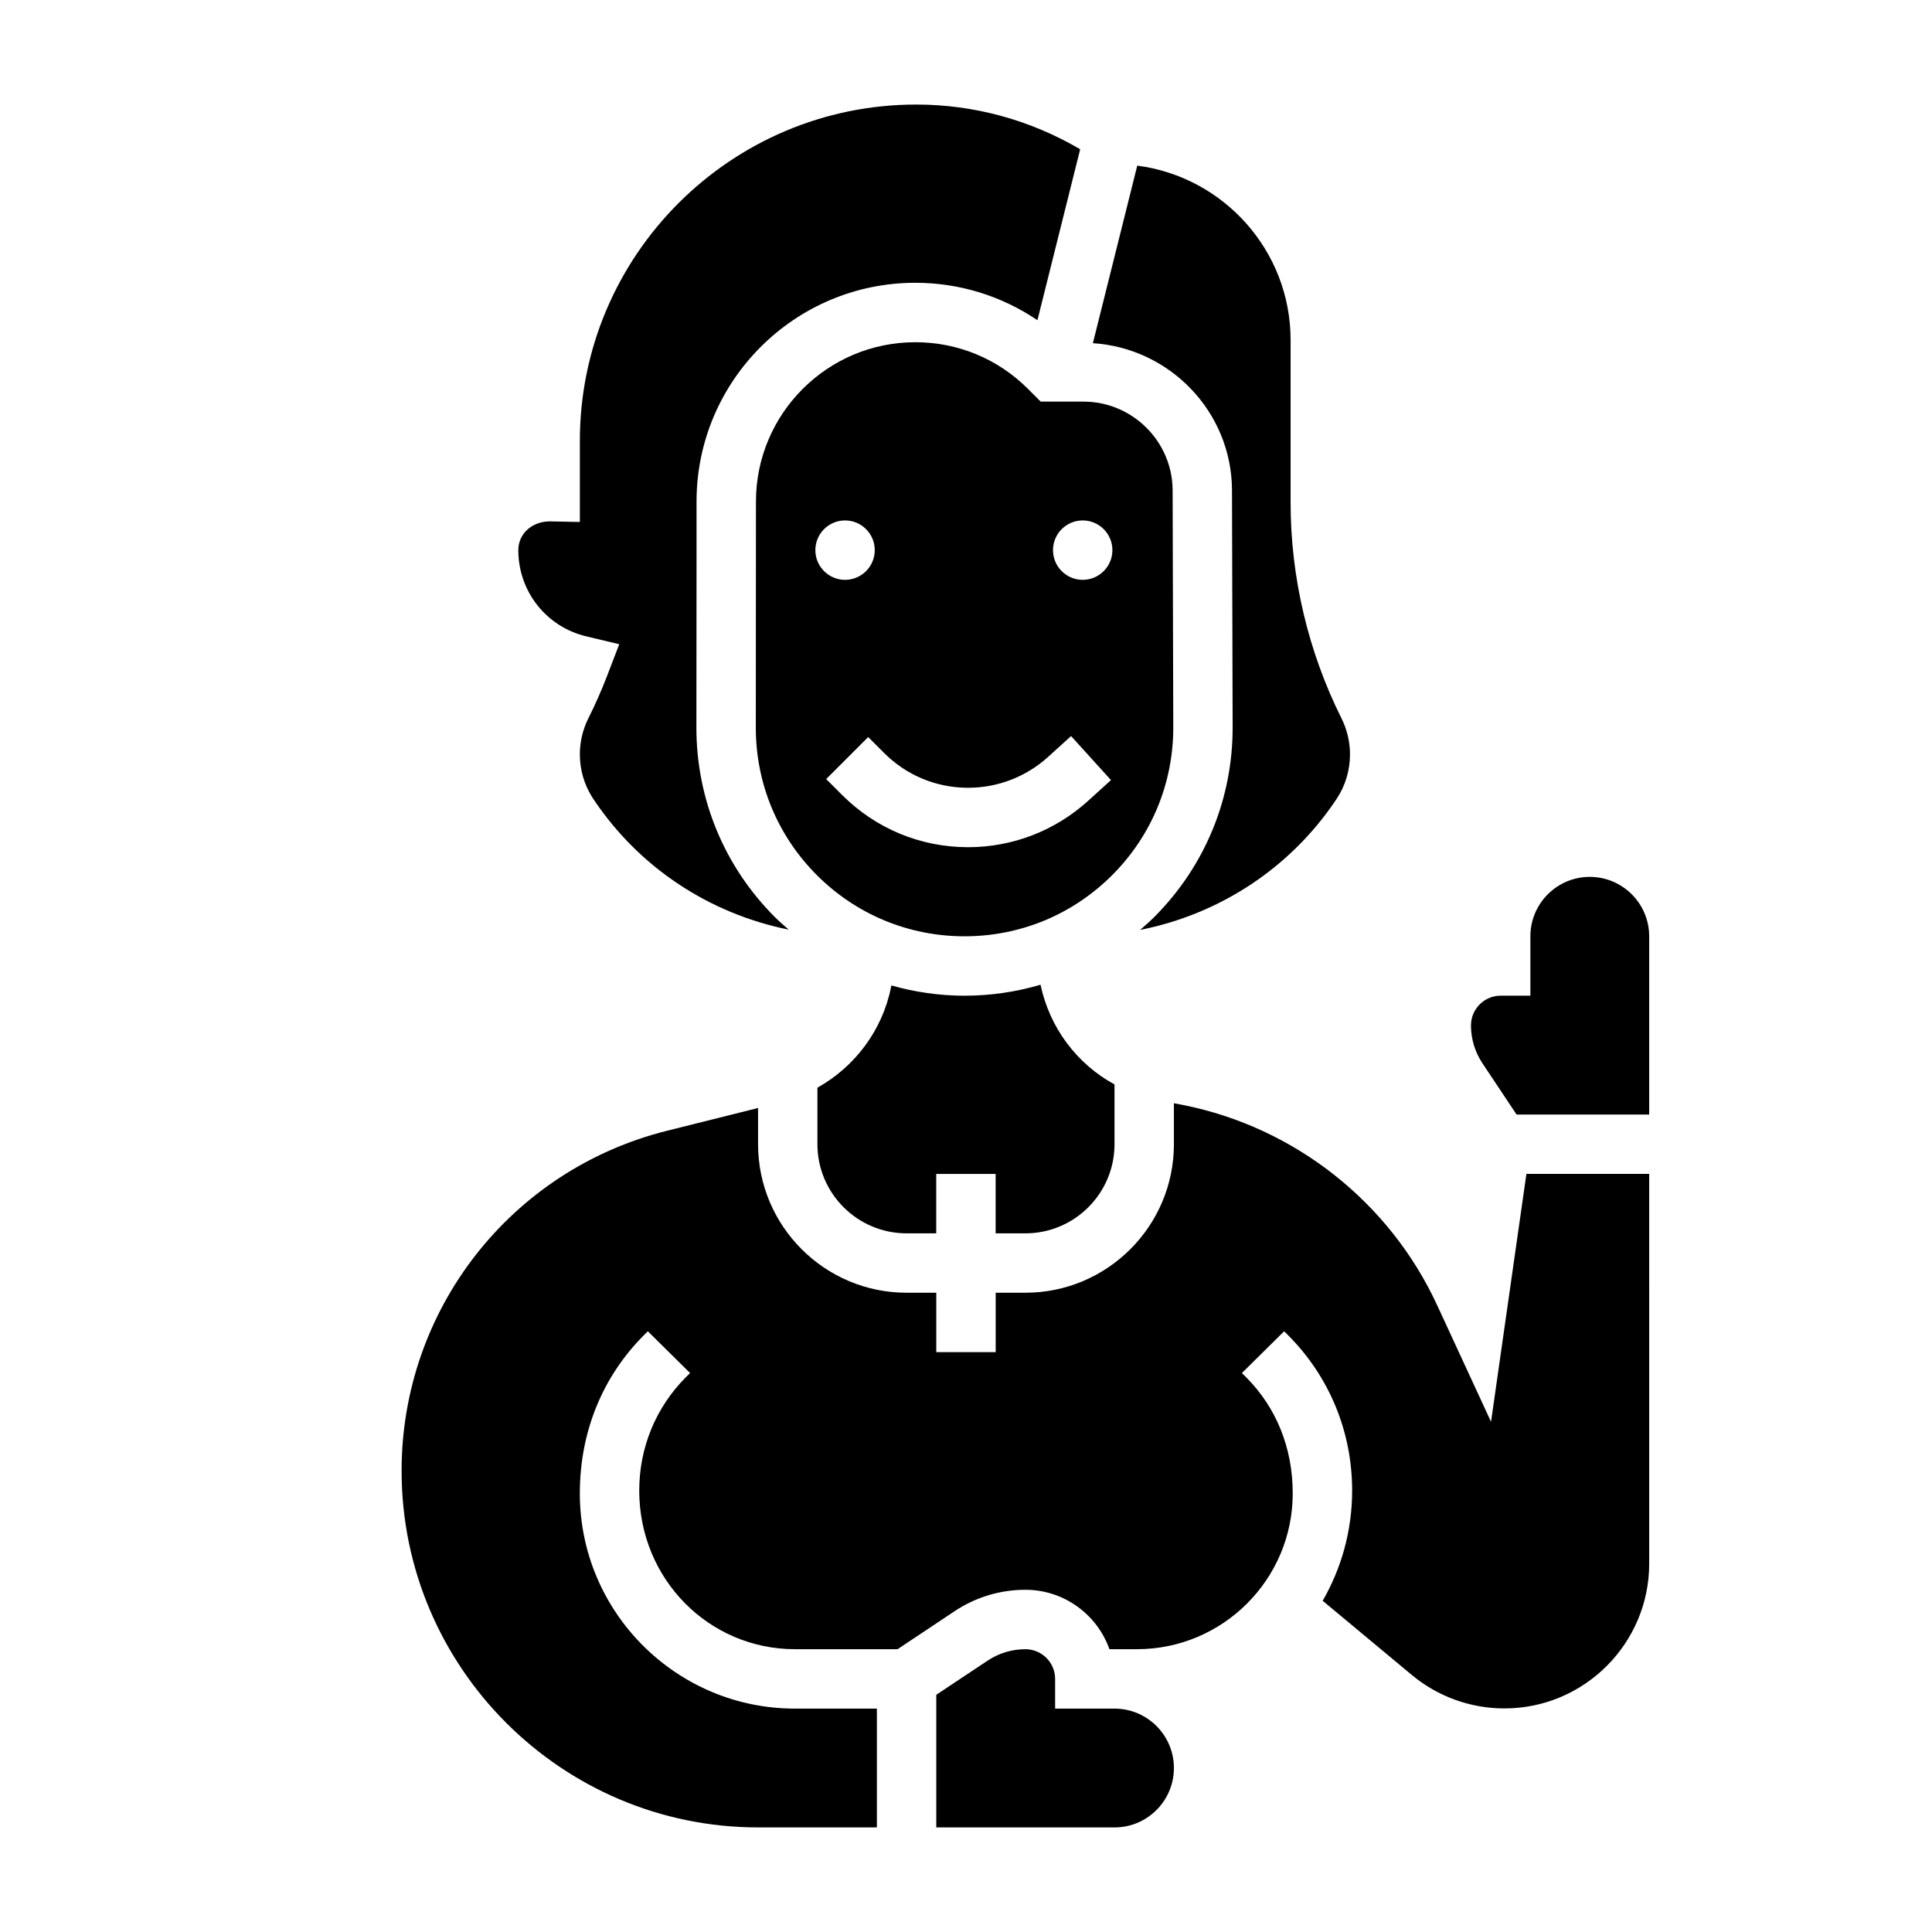
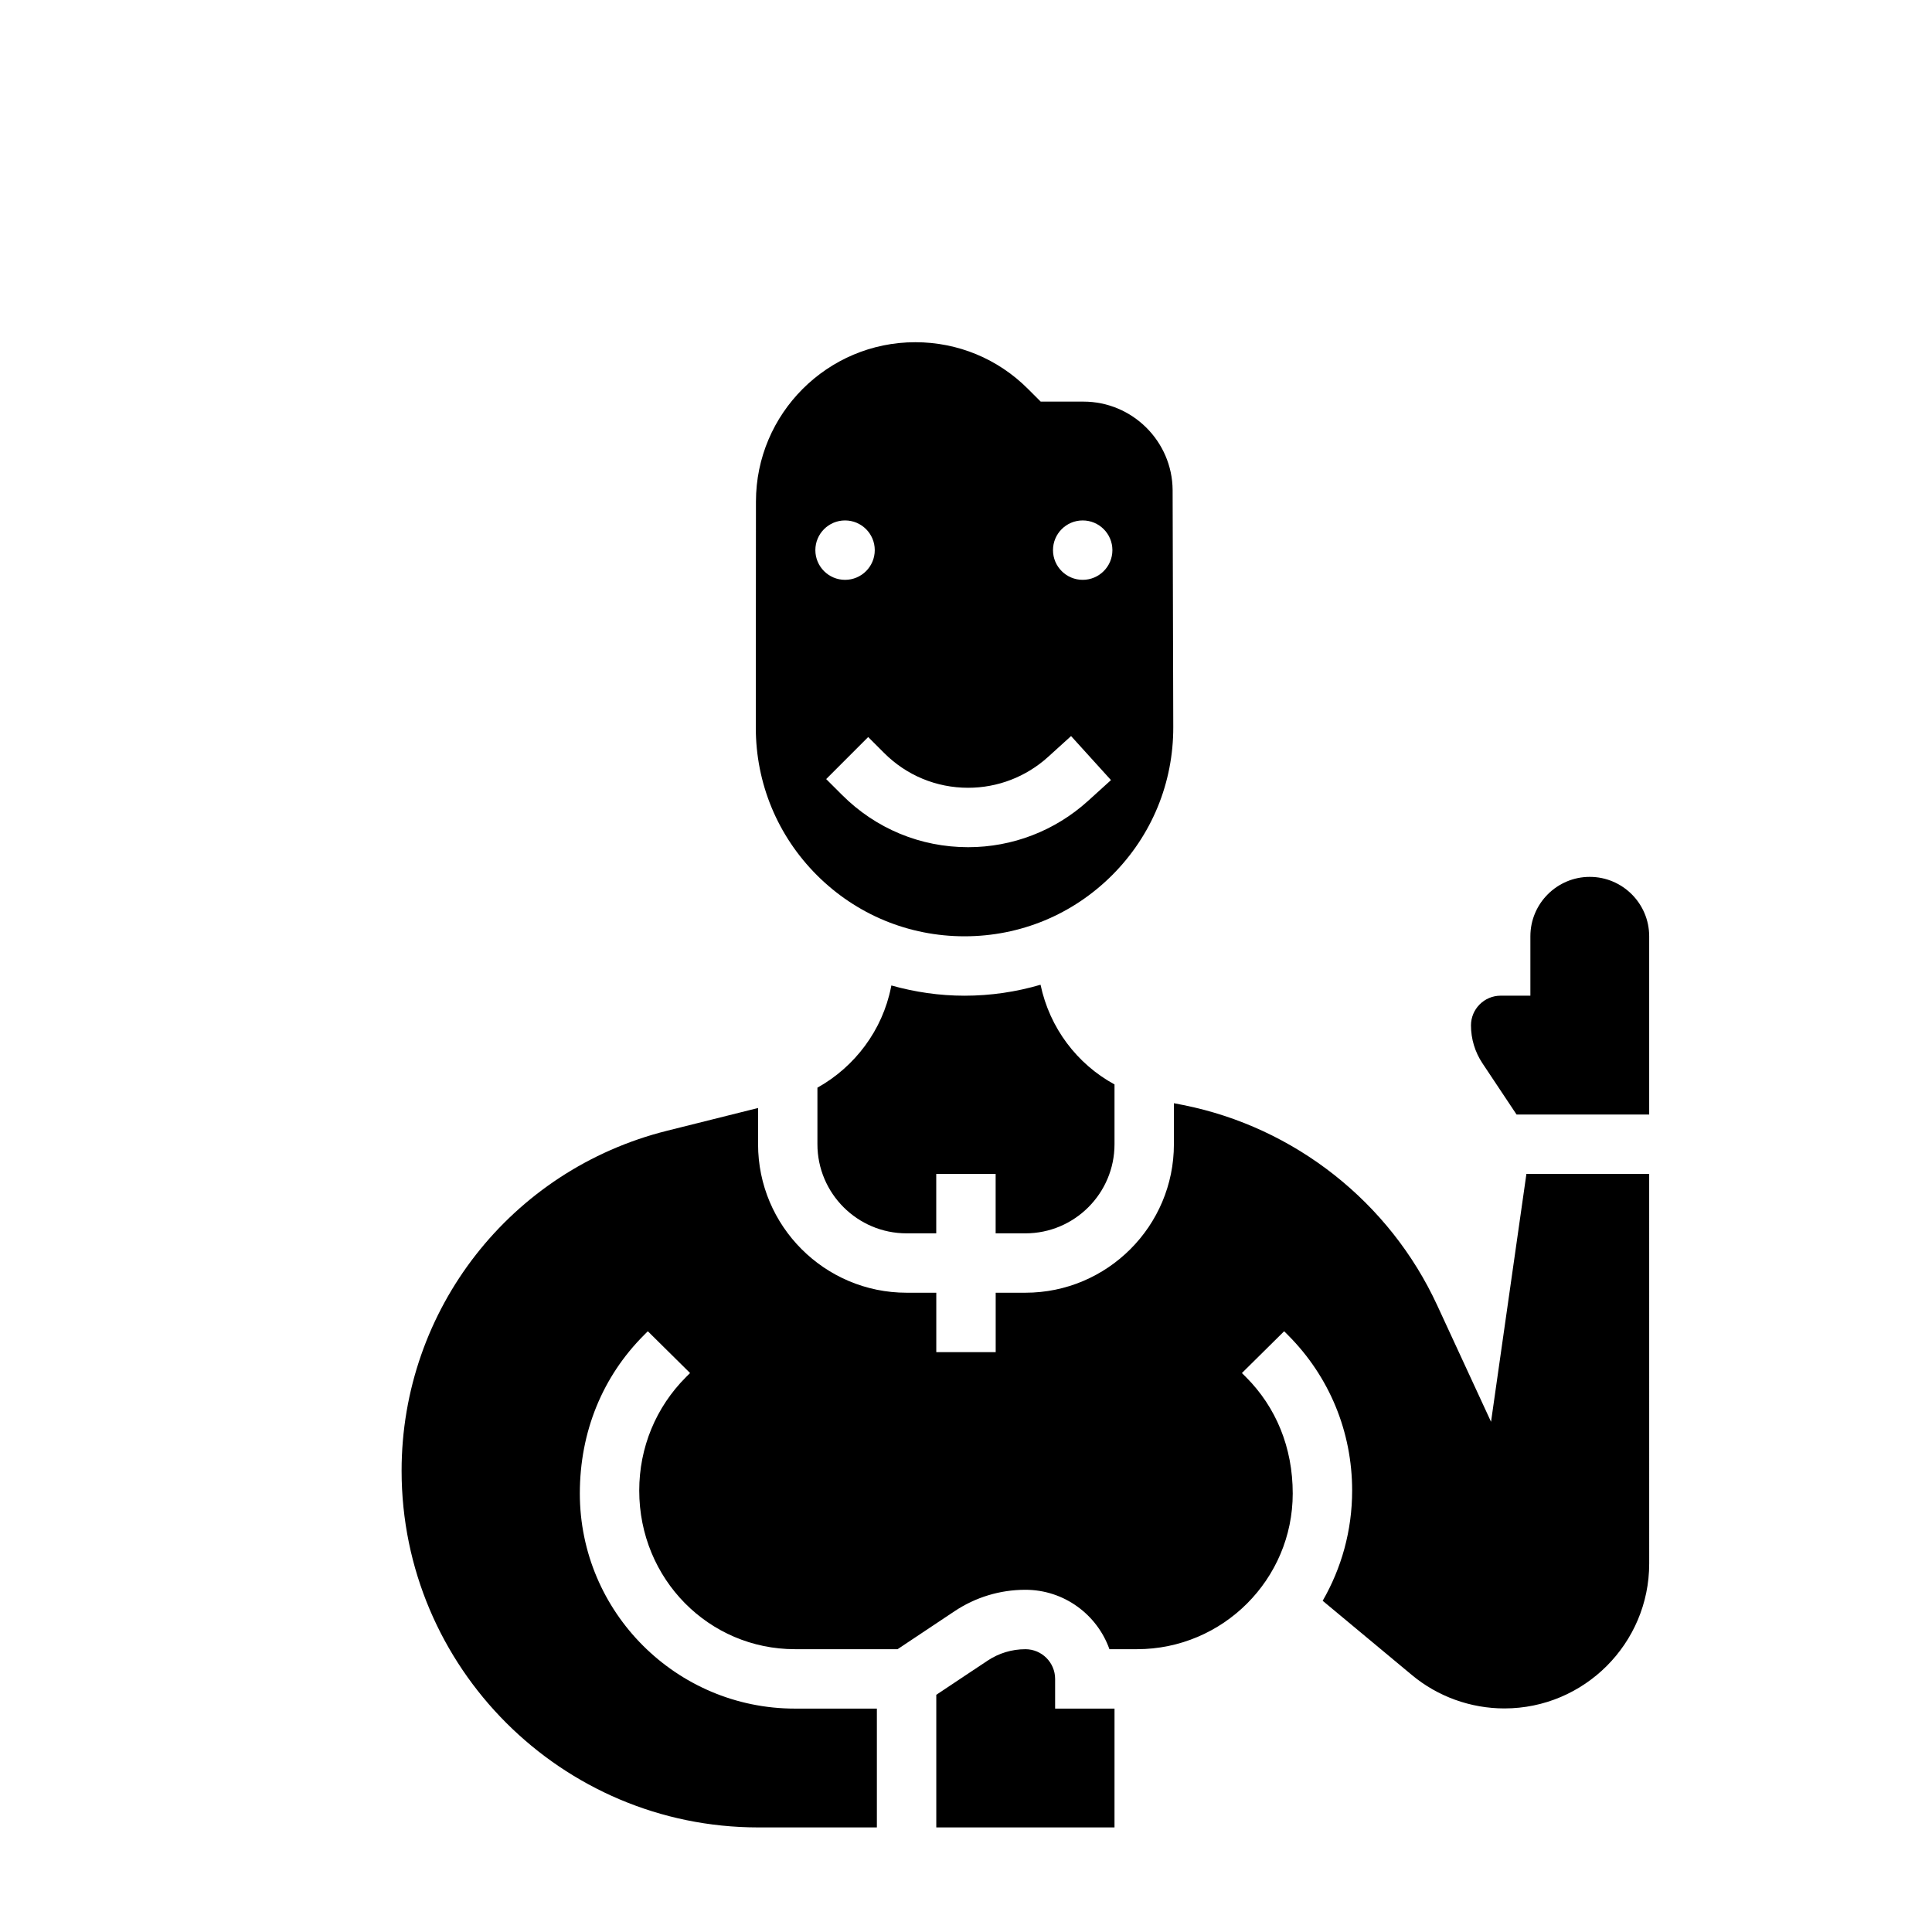
<svg xmlns="http://www.w3.org/2000/svg" fill="#000000" width="800px" height="800px" version="1.1" viewBox="144 144 512 512">
  <g>
    <path d="m416.41 247.05c-7.965-7.969-18.57-12.359-29.848-12.359-23.285 0-42.227 18.941-42.227 42.227l-0.039 59.859c-0.016 14.785 5.738 28.688 16.184 39.148 10.445 10.441 24.34 16.203 39.125 16.203 14.809 0 28.711-5.769 39.172-16.246 10.453-10.484 16.191-24.41 16.152-39.219l-0.172-62.797c-0.086-12.91-10.676-23.434-23.617-23.434h-11.344zm-56.332 42.742c0-4.344 3.527-7.871 7.871-7.871s7.871 3.527 7.871 7.871-3.527 7.871-7.871 7.871c-4.344 0.004-7.871-3.523-7.871-7.871zm70.848-7.871c4.344 0 7.871 3.527 7.871 7.871s-3.527 7.871-7.871 7.871-7.871-3.527-7.871-7.871 3.527-7.871 7.871-7.871zm-3.082 57.145 10.578 11.668-6.133 5.559c-8.715 7.883-19.98 12.223-31.723 12.223-12.625 0-24.488-4.922-33.41-13.848l-4.211-4.203 11.133-11.141 4.211 4.211c5.949 5.961 13.859 9.234 22.277 9.234 7.832 0 15.344-2.898 21.152-8.148z" />
    <path d="m415.74 470.85c13.02 0 23.617-10.598 23.617-23.617v-15.848c-9.934-5.414-17.184-14.957-19.602-26.418-6.465 1.898-13.227 2.906-20.152 2.906-6.652 0-13.145-0.961-19.383-2.715l-0.094 0.473c-2.273 11.406-9.582 21.074-19.5 26.617v14.984c0 13.02 10.598 23.617 23.617 23.617h7.871v-15.742h15.742v15.742z" />
-     <path d="m470.49 273.79 0.172 62.828c0.055 19.027-7.32 36.91-20.75 50.383-1.211 1.211-2.496 2.32-3.769 3.434 20.965-4.148 39.676-16.27 51.859-34.395l0.18-0.27c2.348-3.519 3.582-7.621 3.582-11.848 0-3.297-0.781-6.598-2.25-9.539-8.824-17.656-13.492-37.414-13.492-57.152v-43.105c0-23.688-17.742-43.266-40.637-46.23l-11.762 47.051c20.391 1.312 36.727 18.141 36.867 38.844z" />
    <path d="m565.31 376.38c-8.684 0-15.742 7.062-15.742 15.742v15.742h-7.871c-4.344 0-7.871 3.535-7.871 7.871 0 3.59 1.055 7.062 3.047 10.059l9.031 13.562h35.148v-47.23c0-8.684-7.062-15.746-15.742-15.746z" />
-     <path d="m299.36 312.64 8.746 2.086-3.219 8.391c-1.48 3.832-3.141 7.621-4.977 11.266-1.465 2.934-2.242 6.234-2.242 9.531 0 4.117 1.172 8.117 3.41 11.57l0.188 0.285c12.121 18.184 30.797 30.371 51.75 34.598-1.242-1.086-2.496-2.156-3.676-3.336-13.422-13.438-20.805-31.293-20.789-50.285l0.039-46.965v-12.871c0-31.969 26.008-57.969 57.969-57.969 11.715 0 22.875 3.496 32.371 9.918l11.328-45.305c-13.18-7.738-28.082-11.848-43.457-11.848-49.152 0-89.133 39.988-89.133 89.133v21.492l-8.039-0.164c-4.914 0.07-8.273 3.488-8.273 7.621 0.008 10.938 7.406 20.324 18.004 22.852z" />
    <path d="m539.14 520.79-14.273-30.883c-12.609-27.316-37.746-47.145-67.242-53.051l-2.527-0.492v10.863c0 21.703-17.656 39.359-39.359 39.359h-7.871v15.742h-15.742v-15.742h-7.871c-21.703 0-39.359-17.656-39.359-39.359v-9.598l-24.113 6.031c-41.426 10.352-70.355 47.406-70.355 90.105 0 52.117 42.406 94.52 94.52 94.52h31.434v-31.488h-21.719c-31.434 0-57-25.578-57-57.012 0-16.383 6.047-31.008 17.012-41.98l1.008-1.008 11.195 11.074-1.086 1.078c-7.977 7.984-12.387 18.668-12.387 30.059 0 23.527 18.516 42.043 41.258 42.043h27.207l15.082-10.051c5.59-3.727 12.082-5.691 18.789-5.691 10.266 0 19.02 6.582 22.27 15.742h7.312c22.75 0 41.266-18.516 41.266-41.266 0-12.172-4.41-22.852-12.398-30.852l-1.07-1.062 11.195-11.074 0.992 0.992c10.98 10.988 17.027 25.625 17.027 41.219 0 10.715-2.883 20.664-7.809 29.215l23.609 19.648c6.871 5.731 15.586 8.879 24.547 8.879 21.16 0 38.375-17.215 38.375-38.375l-0.004-103.28h-32.535z" />
-     <path d="m439.36 596.8h-15.742v-7.871c0-4.336-3.527-7.871-7.871-7.871-3.59 0-7.062 1.055-10.051 3.047l-13.57 9.031v35.152h47.23c8.684 0 15.742-7.062 15.742-15.742 0.004-8.688-7.055-15.746-15.738-15.746z" />
+     <path d="m439.36 596.8h-15.742v-7.871c0-4.336-3.527-7.871-7.871-7.871-3.59 0-7.062 1.055-10.051 3.047l-13.57 9.031v35.152h47.23z" />
  </g>
</svg>